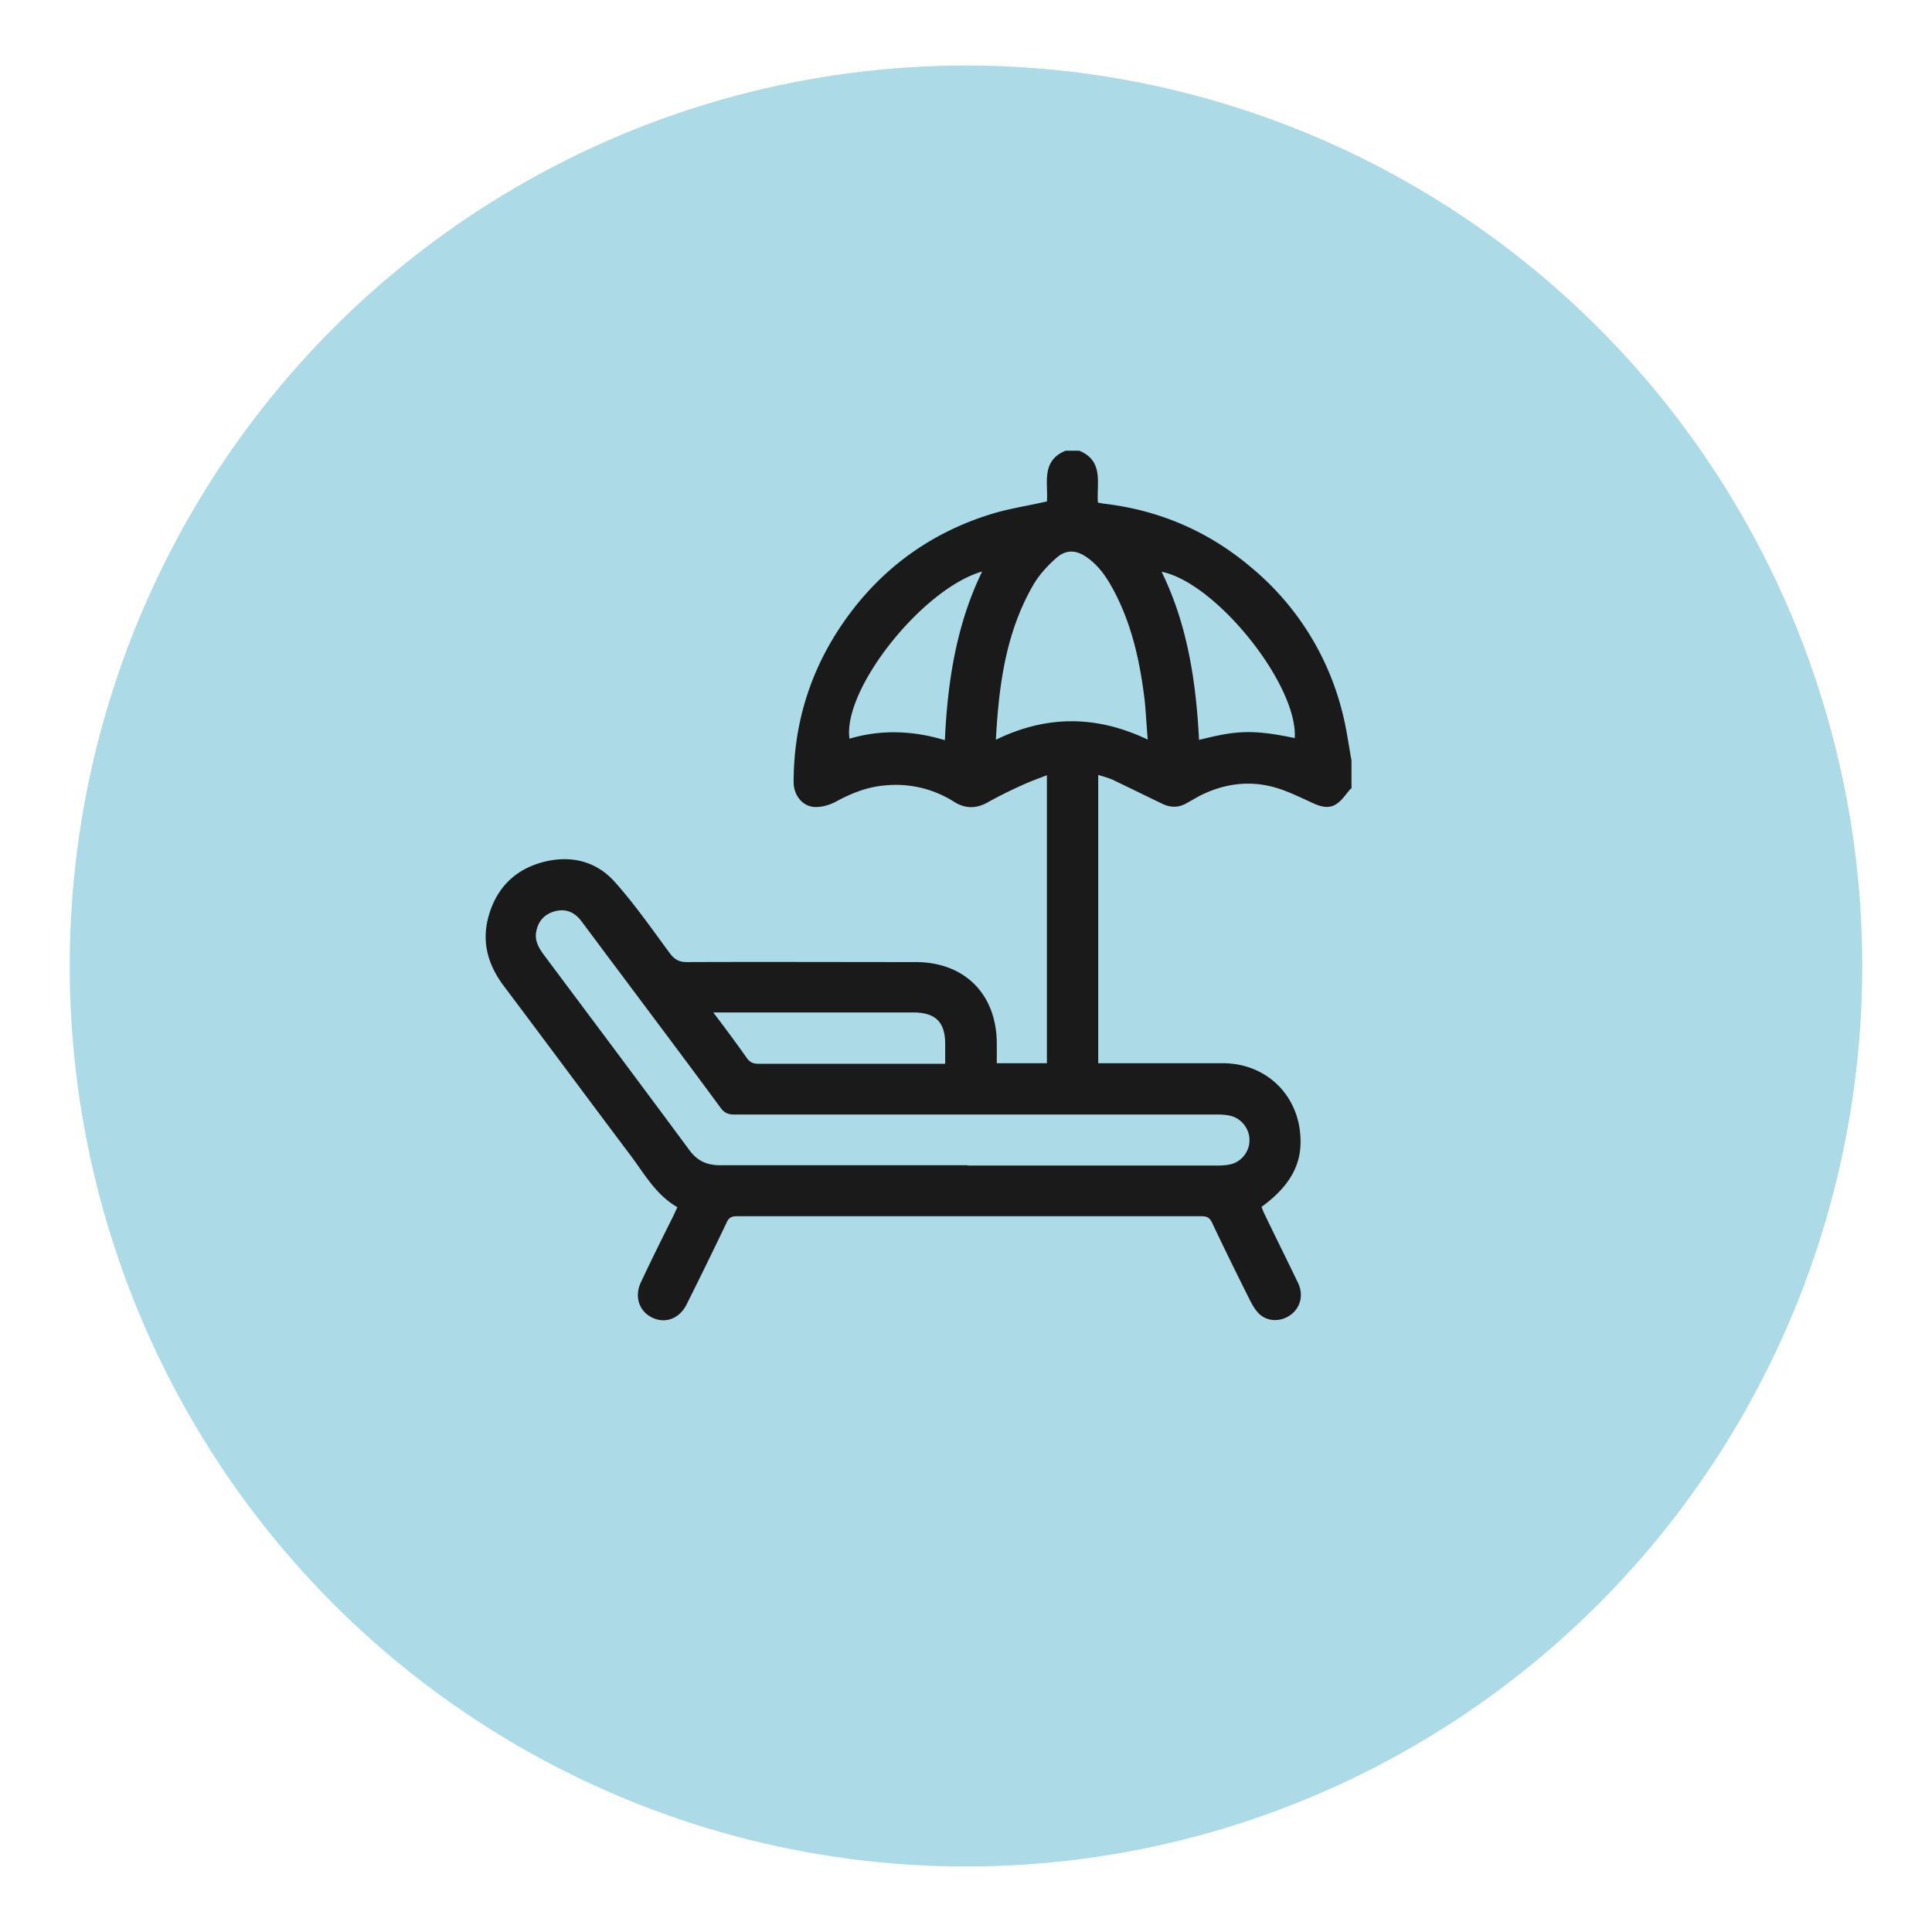
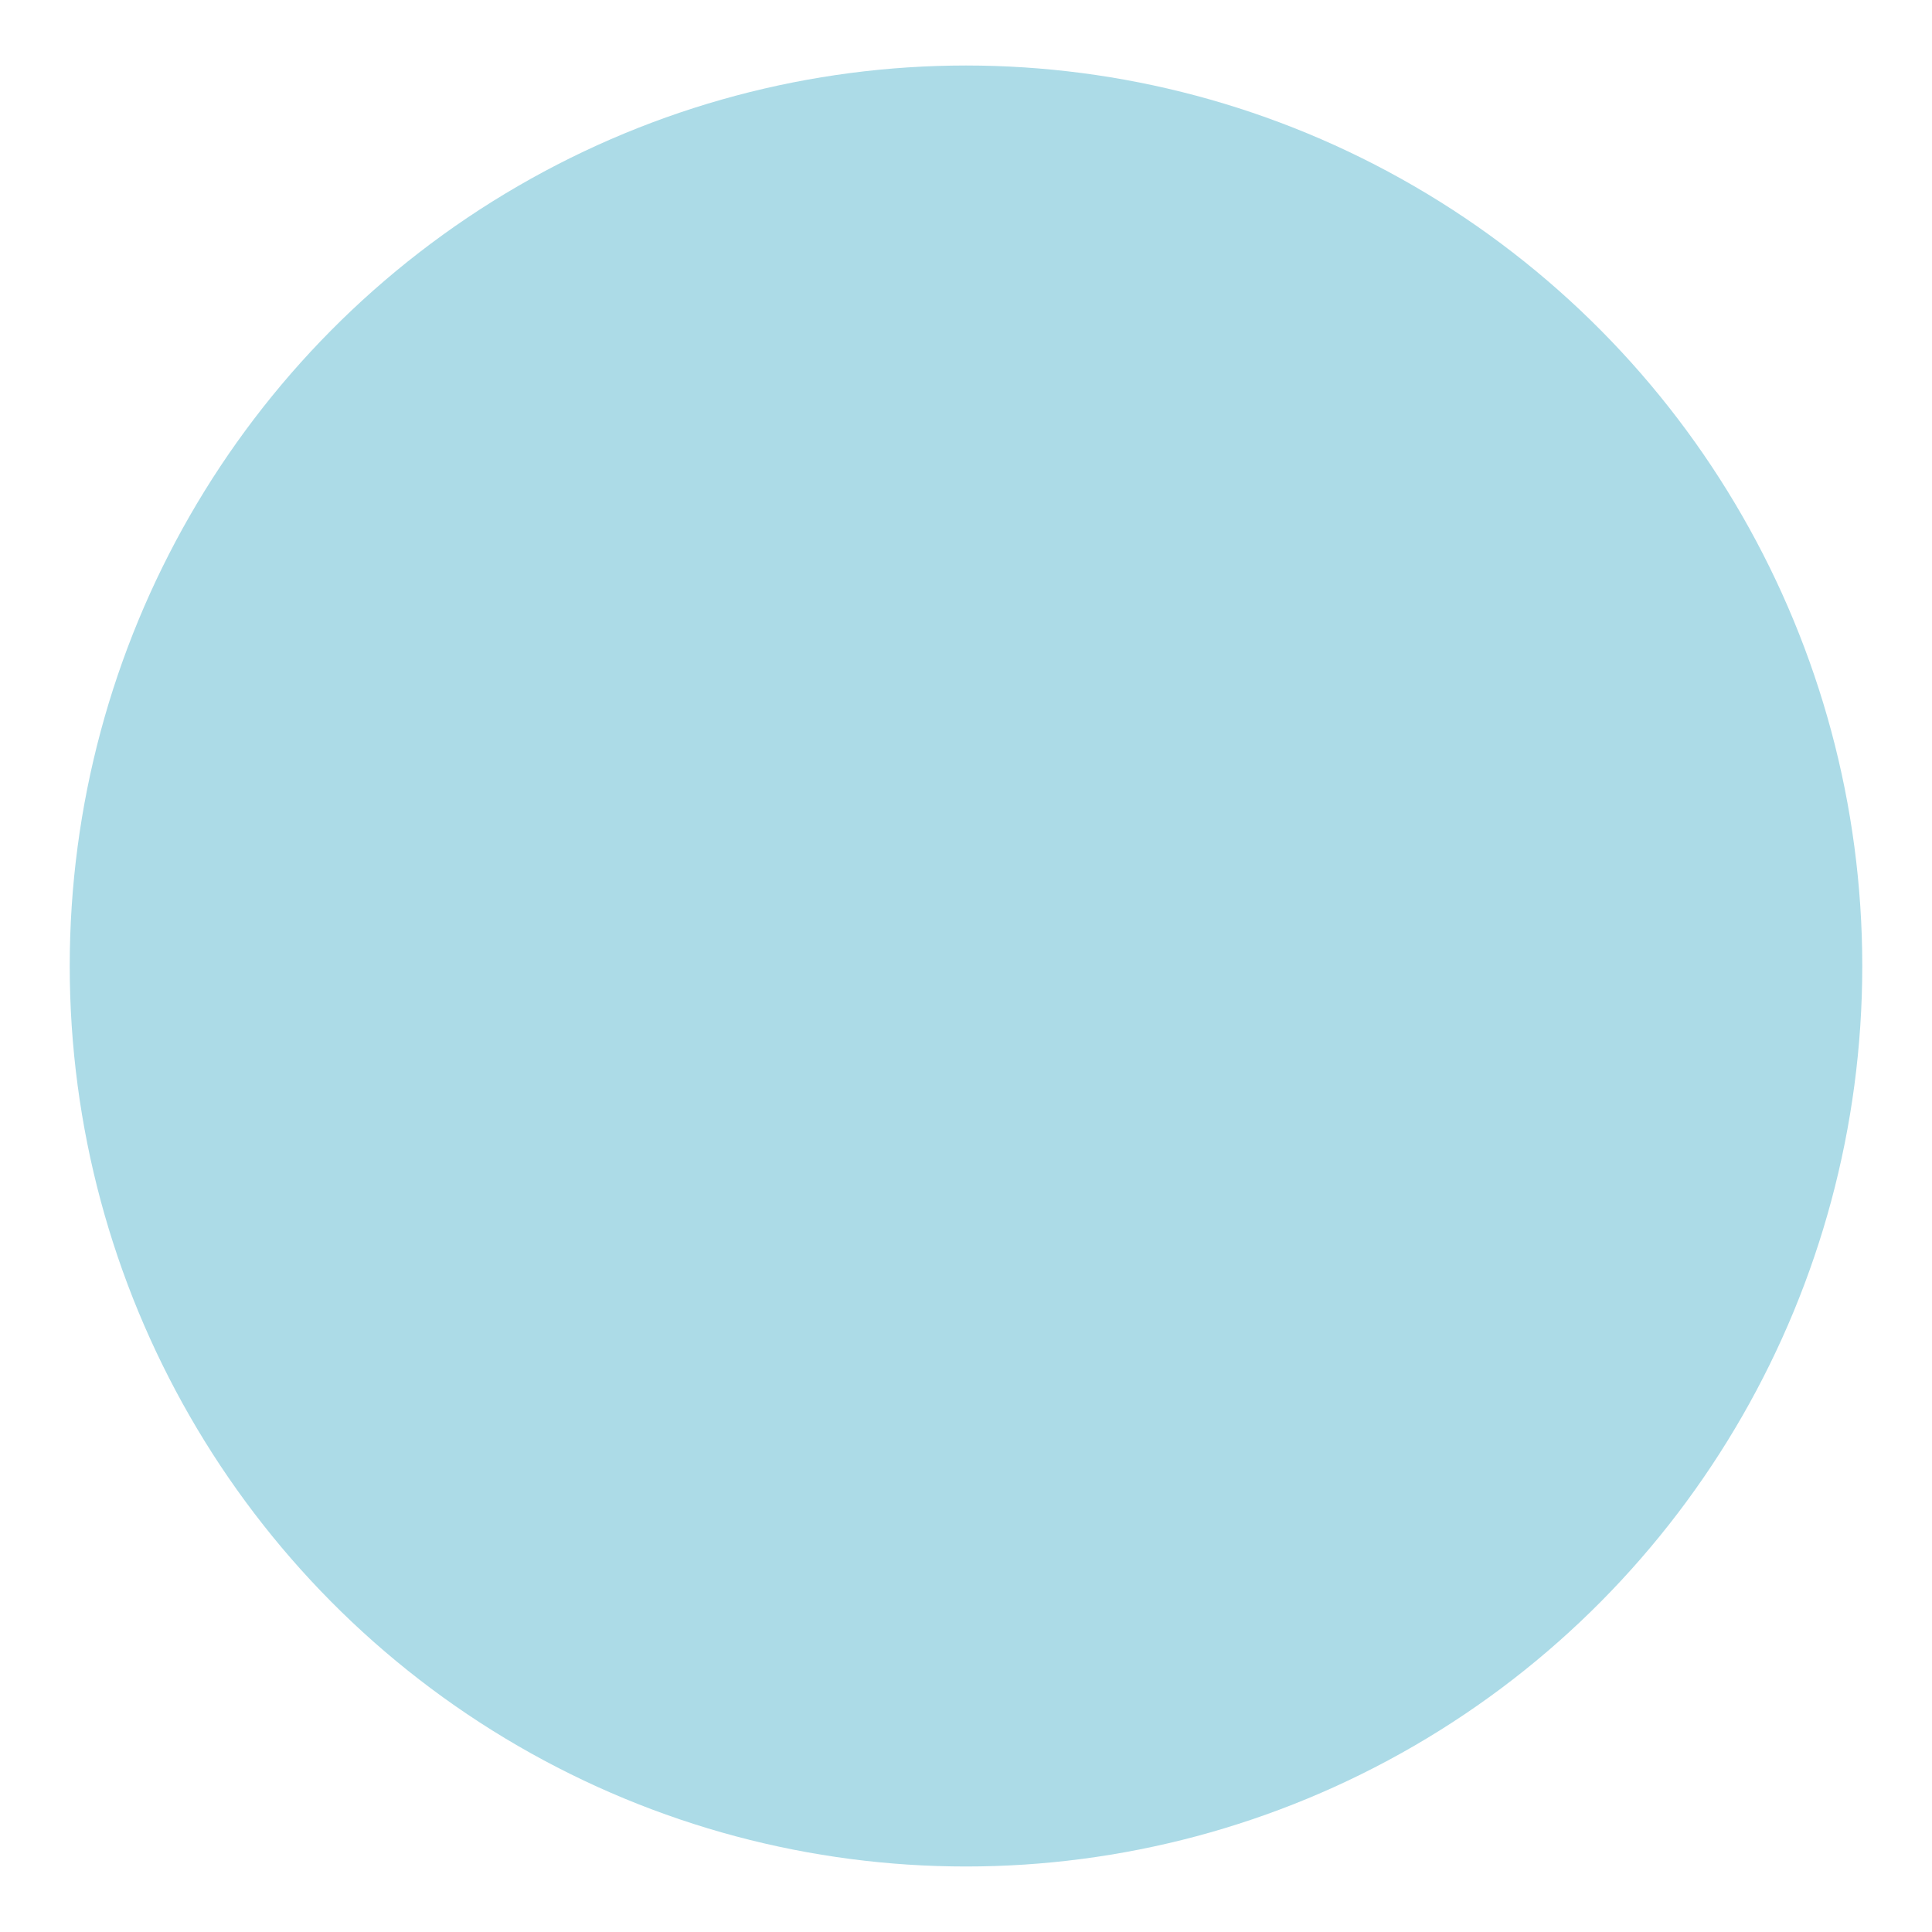
<svg xmlns="http://www.w3.org/2000/svg" viewBox="0 0 64 64">
  <ellipse cx="32" cy="32" rx="29.69" ry="29.83" fill="#acdbe7" />
-   <path d="M44.76 26.11c-.17.18-.3.41-.5.53-.26.17-.55.07-.82-.06-.44-.2-.88-.42-1.34-.53-.83-.2-1.65-.06-2.41.34-.12.07-.25.14-.37.21-.27.16-.55.16-.83.02-.54-.26-1.07-.52-1.61-.78-.15-.07-.31-.11-.5-.17v9.55h4.12c1.53 0 2.64 1.18 2.58 2.71-.03.78-.45 1.44-1.29 2.05.03.07.05.14.09.22.37.77.75 1.53 1.12 2.3.19.4.08.82-.25 1.06-.32.23-.75.23-1.03-.03-.13-.12-.22-.28-.3-.43-.43-.86-.86-1.73-1.27-2.6-.08-.16-.16-.21-.34-.21H24.4c-.17 0-.26.05-.33.21-.43.9-.87 1.8-1.32 2.7-.21.43-.61.62-1.01.5-.52-.16-.76-.69-.51-1.22.34-.73.7-1.45 1.06-2.17.05-.1.09-.2.15-.32-.72-.41-1.1-1.12-1.57-1.74-1.4-1.86-2.79-3.74-4.19-5.6-.53-.71-.74-1.48-.48-2.35.27-.91.88-1.5 1.78-1.74s1.76-.05 2.39.66c.66.74 1.23 1.56 1.82 2.36.16.21.31.29.57.29 2.52-.01 5.04 0 7.57 0 1.63 0 2.69 1.07 2.69 2.71v.64h1.66v-9.54c-.28.11-.54.2-.8.32-.4.18-.79.37-1.18.59-.37.2-.72.2-1.08-.02a3.59 3.59 0 00-2.32-.55c-.58.05-1.1.26-1.6.53-.22.12-.5.2-.74.18-.39-.03-.67-.4-.67-.82 0-1.84.5-3.54 1.5-5.07 1.22-1.86 2.9-3.14 5.01-3.8.6-.19 1.23-.28 1.88-.43.05-.59-.21-1.34.62-1.68h.45c.83.34.57 1.09.62 1.72.07.01.11.02.16.03 1.85.21 3.49.91 4.91 2.11a9.098 9.098 0 013.02 4.78c.14.53.21 1.08.31 1.62v.96zm-12.7 12.5h8.27c.16 0 .32-.01.47-.05.35-.1.6-.44.59-.8 0-.36-.25-.69-.6-.79-.15-.04-.31-.05-.47-.05h-16c-.19 0-.32-.05-.44-.21-1.11-1.51-2.24-3.01-3.36-4.51-.43-.57-.85-1.14-1.28-1.71-.22-.28-.51-.4-.87-.3-.35.1-.55.34-.61.69-.05.3.1.54.27.77 1.6 2.14 3.21 4.29 4.8 6.44.26.36.58.51 1.02.51h8.21zM33 24.5c1.69-.82 3.34-.8 5.02 0-.04-.47-.06-.88-.1-1.29-.15-1.25-.41-2.47-1-3.6-.23-.44-.5-.86-.92-1.15-.34-.24-.67-.26-.98 0-.29.25-.57.55-.77.88-.92 1.57-1.16 3.31-1.26 5.16zm-.46-5.57c-1.99.57-4.63 3.91-4.4 5.54 1.05-.31 2.11-.27 3.16.05.09-1.95.38-3.83 1.24-5.6zm10.35 5.52c.11-1.75-2.59-5.14-4.41-5.51.86 1.76 1.14 3.64 1.24 5.57 1.17-.29 1.7-.37 3.17-.06zM31.31 35.23v-.65c0-.72-.32-1.04-1.05-1.04h-6.63c.4.53.76 1.01 1.11 1.51.11.15.22.19.4.19h6.16z" fill="#1a1a1a" />
</svg>